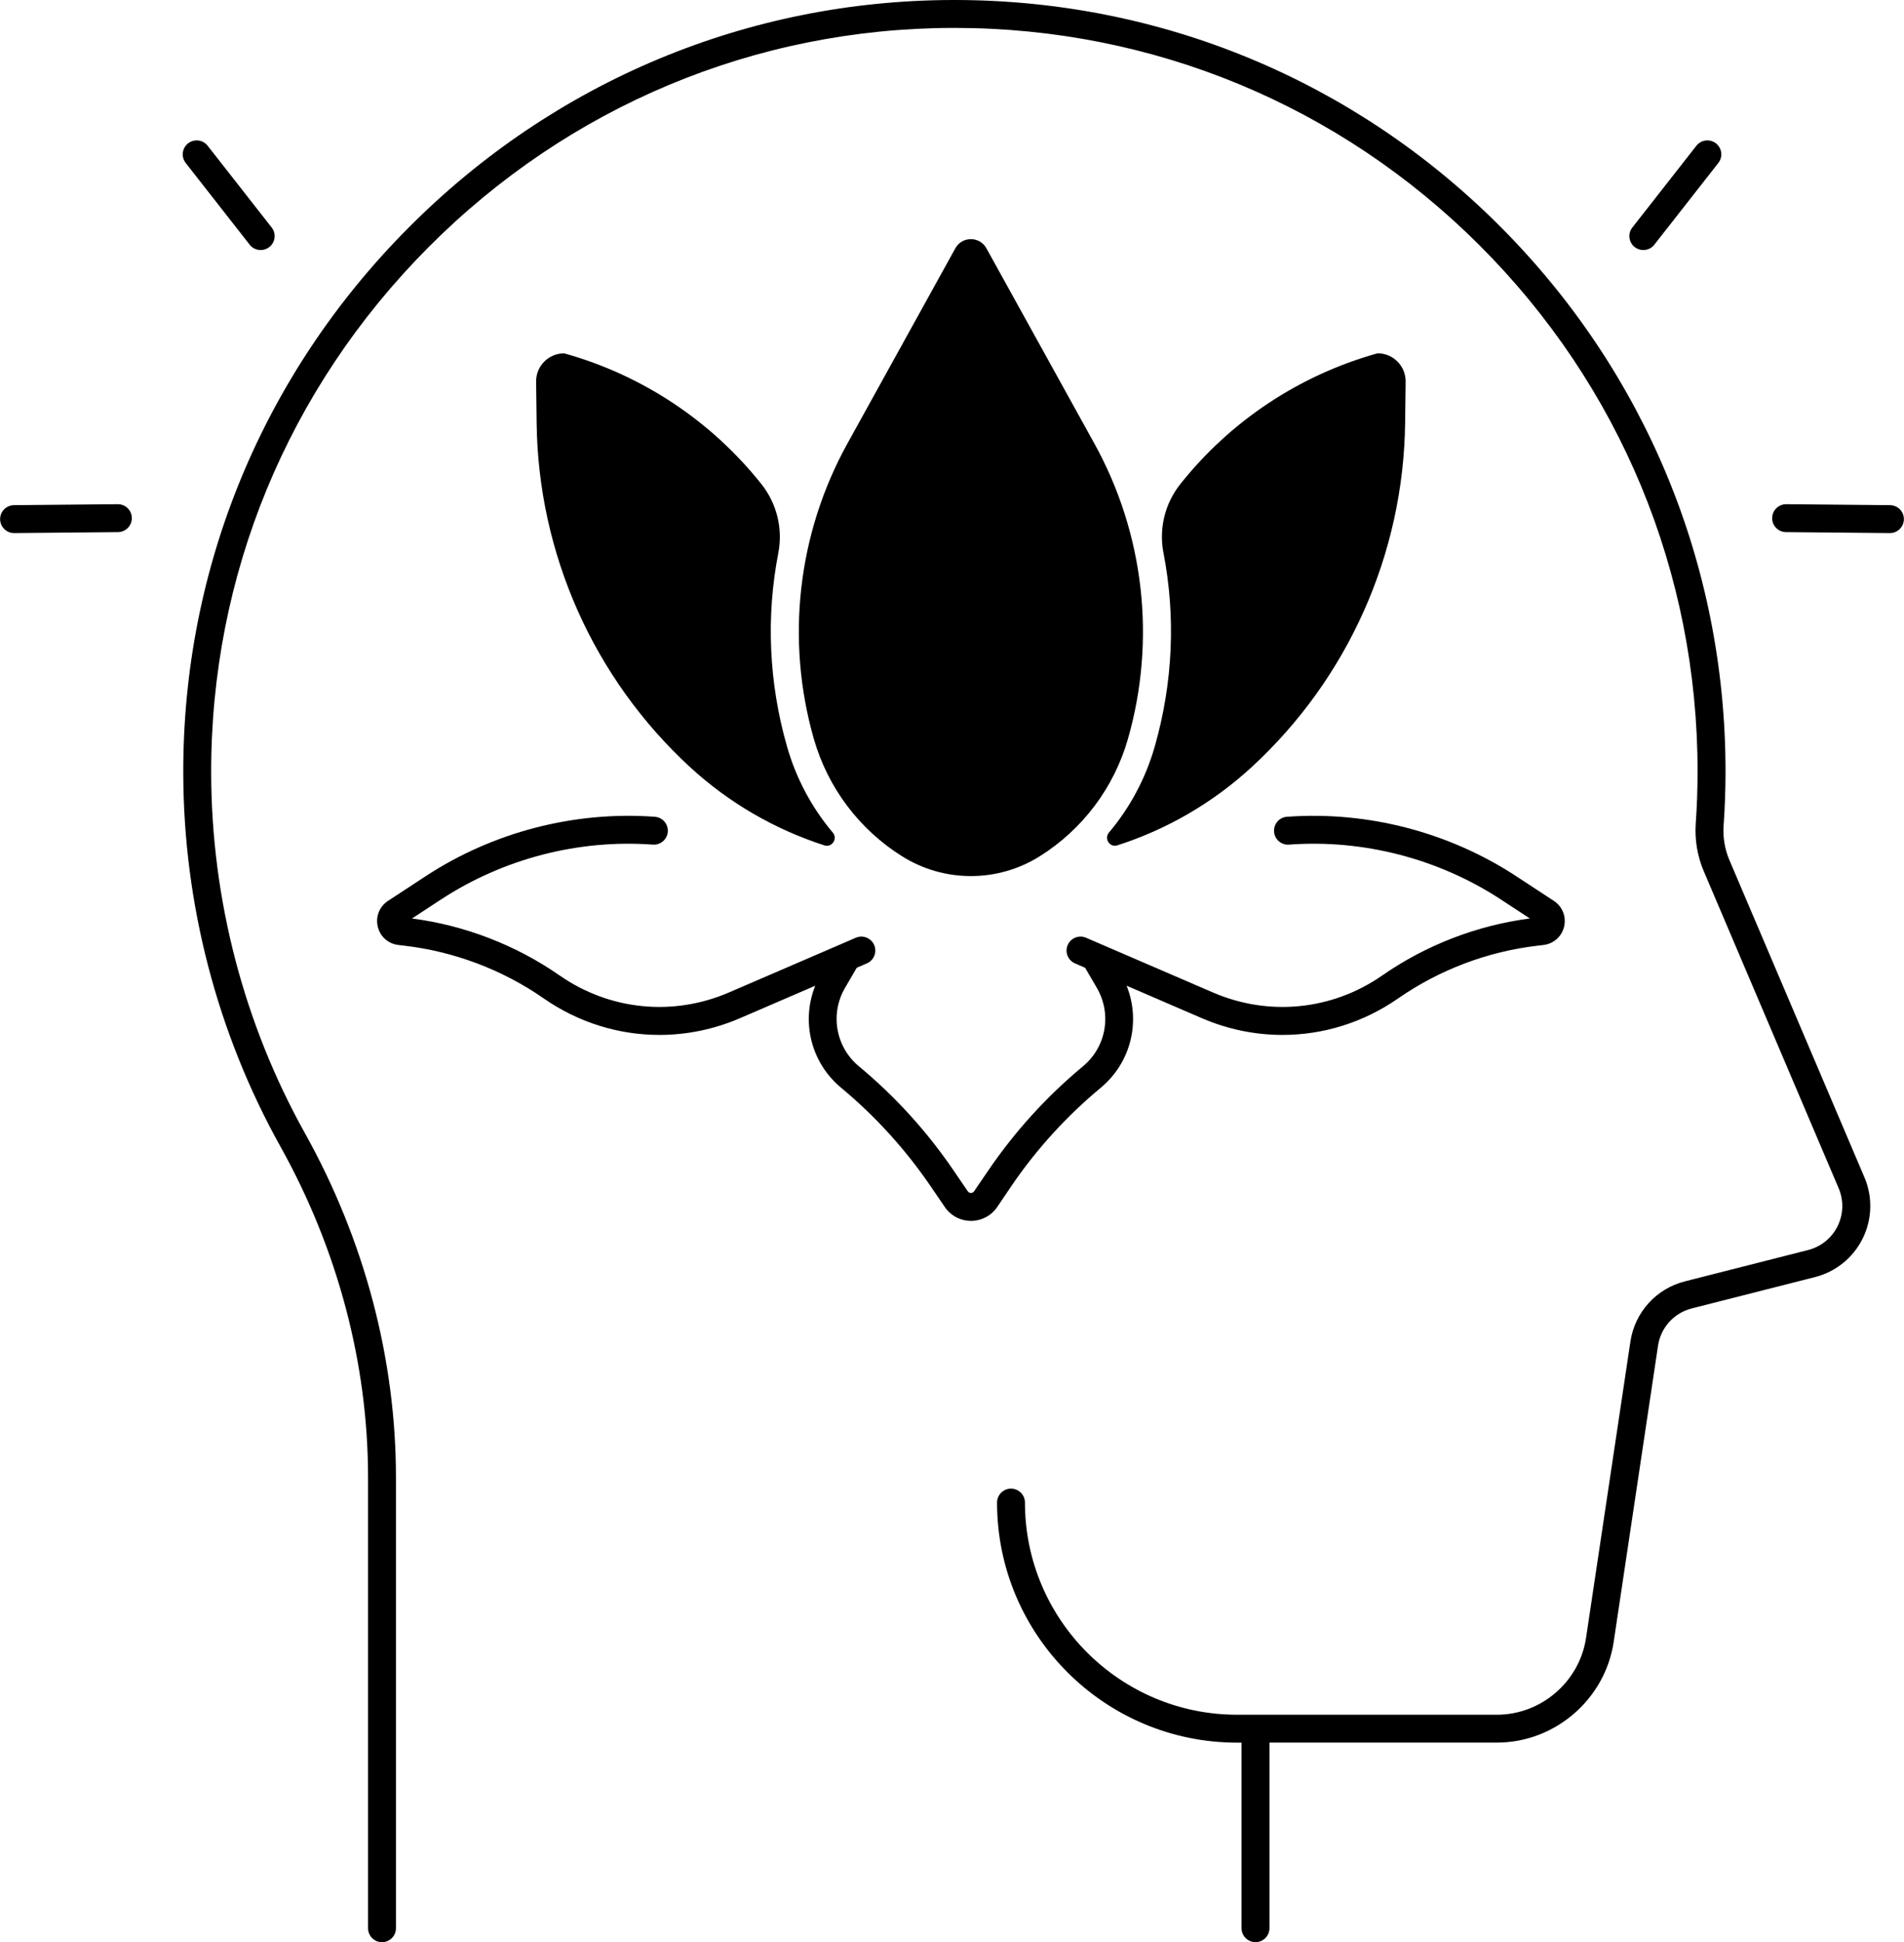
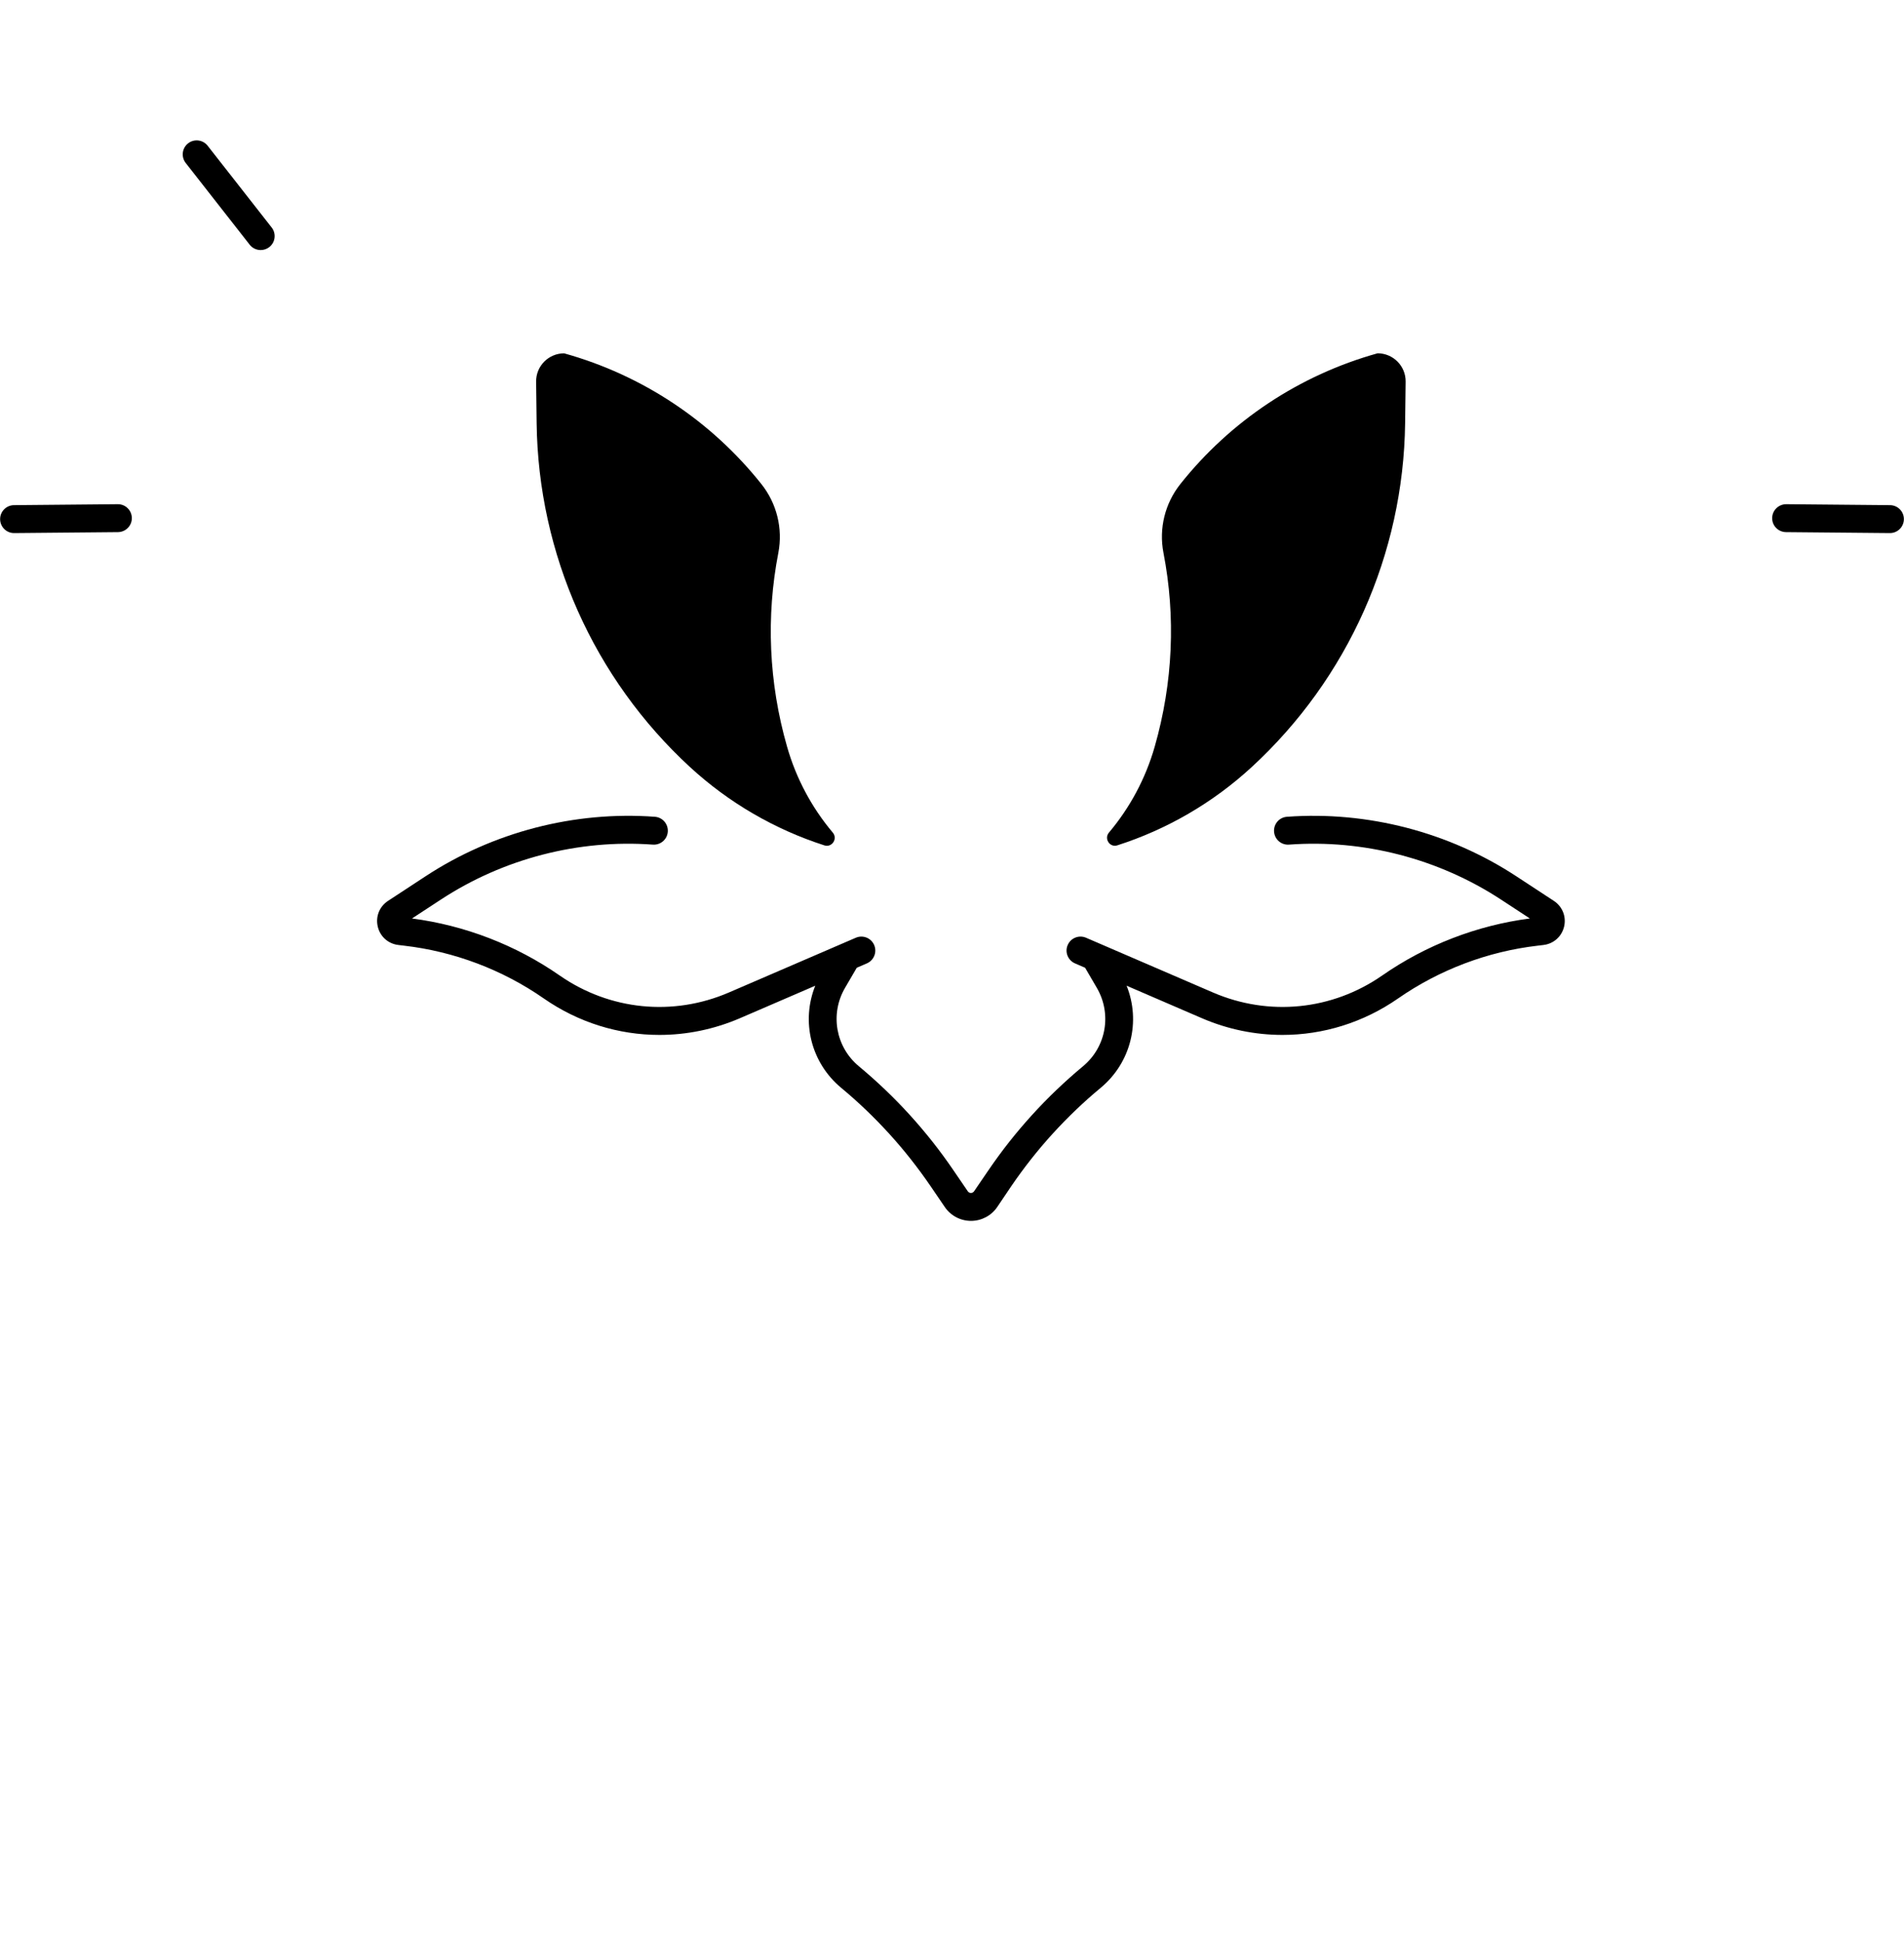
<svg xmlns="http://www.w3.org/2000/svg" height="487.0" preserveAspectRatio="xMidYMid meet" version="1.0" viewBox="17.2 12.5 477.6 487.0" width="477.6" zoomAndPan="magnify">
  <g id="change1_1">
-     <path d="M264.63,74.76c-1.69-3.06-6.1-3.06-7.79,0l-27.08,48.97c-12.5,22.6-15.52,49.24-8.41,74.07v0 c3.49,12.19,11.36,22.66,22.1,29.4h0c10.57,6.64,24.01,6.64,34.58,0h0c10.74-6.74,18.61-17.21,22.1-29.4l0,0 c7.11-24.83,4.09-51.47-8.41-74.07L264.63,74.76z" />
    <path d="M270.89,309.91c6.28-9.22,13.82-17.51,22.41-24.64c7.62-6.33,10.09-16.66,6.5-25.6l18.87,8.14 c6.53,2.82,13.4,4.2,20.23,4.2c10.19,0,20.28-3.09,28.99-9.14c10.38-7.21,22.49-11.79,35.04-13.24l1.42-0.17 c2.56-0.3,4.59-2.11,5.19-4.61c0.59-2.5-0.42-5.04-2.57-6.45l-9.43-6.18c-16.92-11.09-37.35-16.38-57.52-14.91 c-1.93,0.14-3.38,1.82-3.23,3.75c0.14,1.93,1.82,3.38,3.75,3.23c18.64-1.37,37.53,3.53,53.17,13.78l7.24,4.74 c-13.27,1.73-26.05,6.66-37.04,14.3c-12.55,8.72-28.42,10.31-42.45,4.26l-31.84-13.73c-1.77-0.76-3.83,0.05-4.6,1.83 c-0.77,1.77,0.05,3.83,1.83,4.6l2.54,1.1l2.93,5.02c3.83,6.56,2.38,14.84-3.47,19.69c-9.09,7.55-17.07,16.32-23.72,26.08 l-3.59,5.26c-0.23,0.34-0.56,0.42-0.79,0.42s-0.55-0.07-0.79-0.42l-3.59-5.26c-6.65-9.76-14.63-18.54-23.72-26.08 c-5.84-4.85-7.3-13.14-3.47-19.69l2.93-5.02l2.54-1.1c1.77-0.77,2.59-2.82,1.83-4.6c-0.77-1.78-2.83-2.59-4.6-1.83l-31.84,13.73 c-14.03,6.05-29.9,4.46-42.45-4.26c-10.99-7.64-23.78-12.57-37.04-14.3l7.24-4.74c15.64-10.25,34.52-15.15,53.17-13.78 c1.94,0.14,3.61-1.31,3.75-3.23c0.14-1.93-1.31-3.61-3.23-3.75c-20.18-1.48-40.6,3.82-57.52,14.91l-9.43,6.18 c-2.15,1.41-3.16,3.94-2.57,6.45c0.59,2.51,2.63,4.32,5.19,4.61l1.42,0.17c12.55,1.45,24.67,6.03,35.04,13.24 c8.71,6.05,18.8,9.14,28.99,9.14c6.83,0,13.7-1.39,20.23-4.2l18.87-8.14c-3.59,8.94-1.12,19.27,6.5,25.6 c8.58,7.13,16.12,15.42,22.41,24.64l3.59,5.26c1.48,2.18,3.94,3.47,6.57,3.47c0,0,0,0,0,0c2.63,0,5.09-1.3,6.57-3.47L270.89,309.91 z" />
-     <path d="M451,228.16c-1.16-2.72-1.66-5.71-1.45-8.65c0.32-4.52,0.48-9.09,0.48-13.58c0-51.73-20.17-100.35-56.78-136.9 C356.71,32.56,308.2,12.5,256.6,12.5c-0.12,0-0.25,0-0.38,0c-51.52,0.1-100.03,20.39-136.59,57.14 c-36.57,36.75-56.62,85.38-56.46,136.91c0.1,32.73,8.53,65.05,24.38,93.46c14.37,25.77,21.97,54.45,21.97,82.95l0,113.05 c0,1.93,1.57,3.5,3.5,3.5s3.5-1.57,3.5-3.5l0-113.05c0-29.69-7.9-59.55-22.86-86.36c-15.27-27.38-23.4-58.53-23.49-90.07 C70.02,156.86,89.35,110,124.6,74.57c35.24-35.42,81.99-54.98,131.64-55.07c0.12,0,0.24,0,0.36,0c49.73,0,96.49,19.34,131.69,54.48 c35.29,35.22,54.73,82.08,54.73,131.95c0,4.33-0.15,8.73-0.46,13.09c-0.28,4.04,0.41,8.15,1.99,11.88l33.86,79.56 c1.3,3.06,1.2,6.53-0.27,9.51c-1.48,2.98-4.17,5.16-7.4,5.98l-30.92,7.86c-7.19,1.83-12.55,7.75-13.65,15.1l-11.13,74.31 c-1.64,10.97-11.25,19.25-22.34,19.25h-65.21c-29.33,0-53.19-23.86-53.19-53.19c0-1.93-1.57-3.5-3.5-3.5s-3.5,1.57-3.5,3.5 c0,33.19,27,60.19,60.19,60.19h1.14V496c0,1.93,1.57,3.5,3.5,3.5s3.5-1.57,3.5-3.5v-46.54h57.07c14.53,0,27.11-10.84,29.27-25.21 l11.13-74.31c0.68-4.55,4-8.22,8.46-9.35l30.92-7.86c5.21-1.32,9.56-4.85,11.95-9.66c2.38-4.82,2.55-10.41,0.44-15.36L451,228.16z" />
    <path d="M295.37,221.27c-1.29,1.53,0.21,3.82,2.11,3.2c12.43-3.99,23.93-10.64,33.67-19.6h0c24.17-22.23,38.11-53.46,38.51-86.3 l0.13-10.36c0.05-3.92-3.12-7.12-7.03-7.12h0c-19.65,5.47-36.92,17-49.46,32.76c-3.87,4.86-5.44,11.15-4.26,17.25 c3.1,15.96,2.41,32.54-2.19,48.62C304.56,207.72,300.63,215.03,295.37,221.27z" />
    <path d="M491.3,139.17l-26.04-0.24c-1.91,0-3.51,1.53-3.53,3.47s1.53,3.51,3.47,3.53l26.04,0.24c0.01,0,0.02,0,0.03,0 c1.92,0,3.48-1.55,3.5-3.47C494.79,140.77,493.24,139.19,491.3,139.17z" />
-     <path d="M427.25,74.46c0.64,0.5,1.4,0.74,2.16,0.74c1.04,0,2.07-0.46,2.76-1.34l16.06-20.5c1.19-1.52,0.92-3.72-0.6-4.91 c-1.52-1.19-3.72-0.92-4.91,0.6l-16.06,20.5C425.46,71.06,425.73,73.26,427.25,74.46z" />
    <path d="M46.77,138.93c-0.01,0-0.02,0-0.03,0l-26.04,0.24c-1.93,0.02-3.49,1.6-3.47,3.53c0.02,1.92,1.58,3.47,3.5,3.47 c0.01,0,0.02,0,0.03,0l26.04-0.24c1.93-0.02,3.49-1.6,3.47-3.53C50.25,140.47,48.69,138.93,46.77,138.93z" />
    <path d="M79.83,73.86c0.69,0.88,1.72,1.34,2.76,1.34c0.75,0,1.52-0.24,2.16-0.74c1.52-1.19,1.79-3.39,0.6-4.91l-16.06-20.5 c-1.19-1.52-3.39-1.79-4.91-0.6c-1.52,1.19-1.79,3.39-0.6,4.91L79.83,73.86z" />
    <path d="M208.17,133.86c-12.55-15.76-29.81-27.29-49.46-32.76h0c-3.92,0-7.08,3.2-7.03,7.12l0.13,10.36 c0.4,32.84,14.33,64.06,38.51,86.3h0c9.74,8.95,21.24,15.6,33.67,19.6c1.91,0.61,3.4-1.67,2.11-3.2 c-5.26-6.24-9.19-13.56-11.47-21.54c-4.61-16.08-5.29-32.66-2.19-48.62C213.61,145.01,212.04,138.72,208.17,133.86z" />
  </g>
</svg>